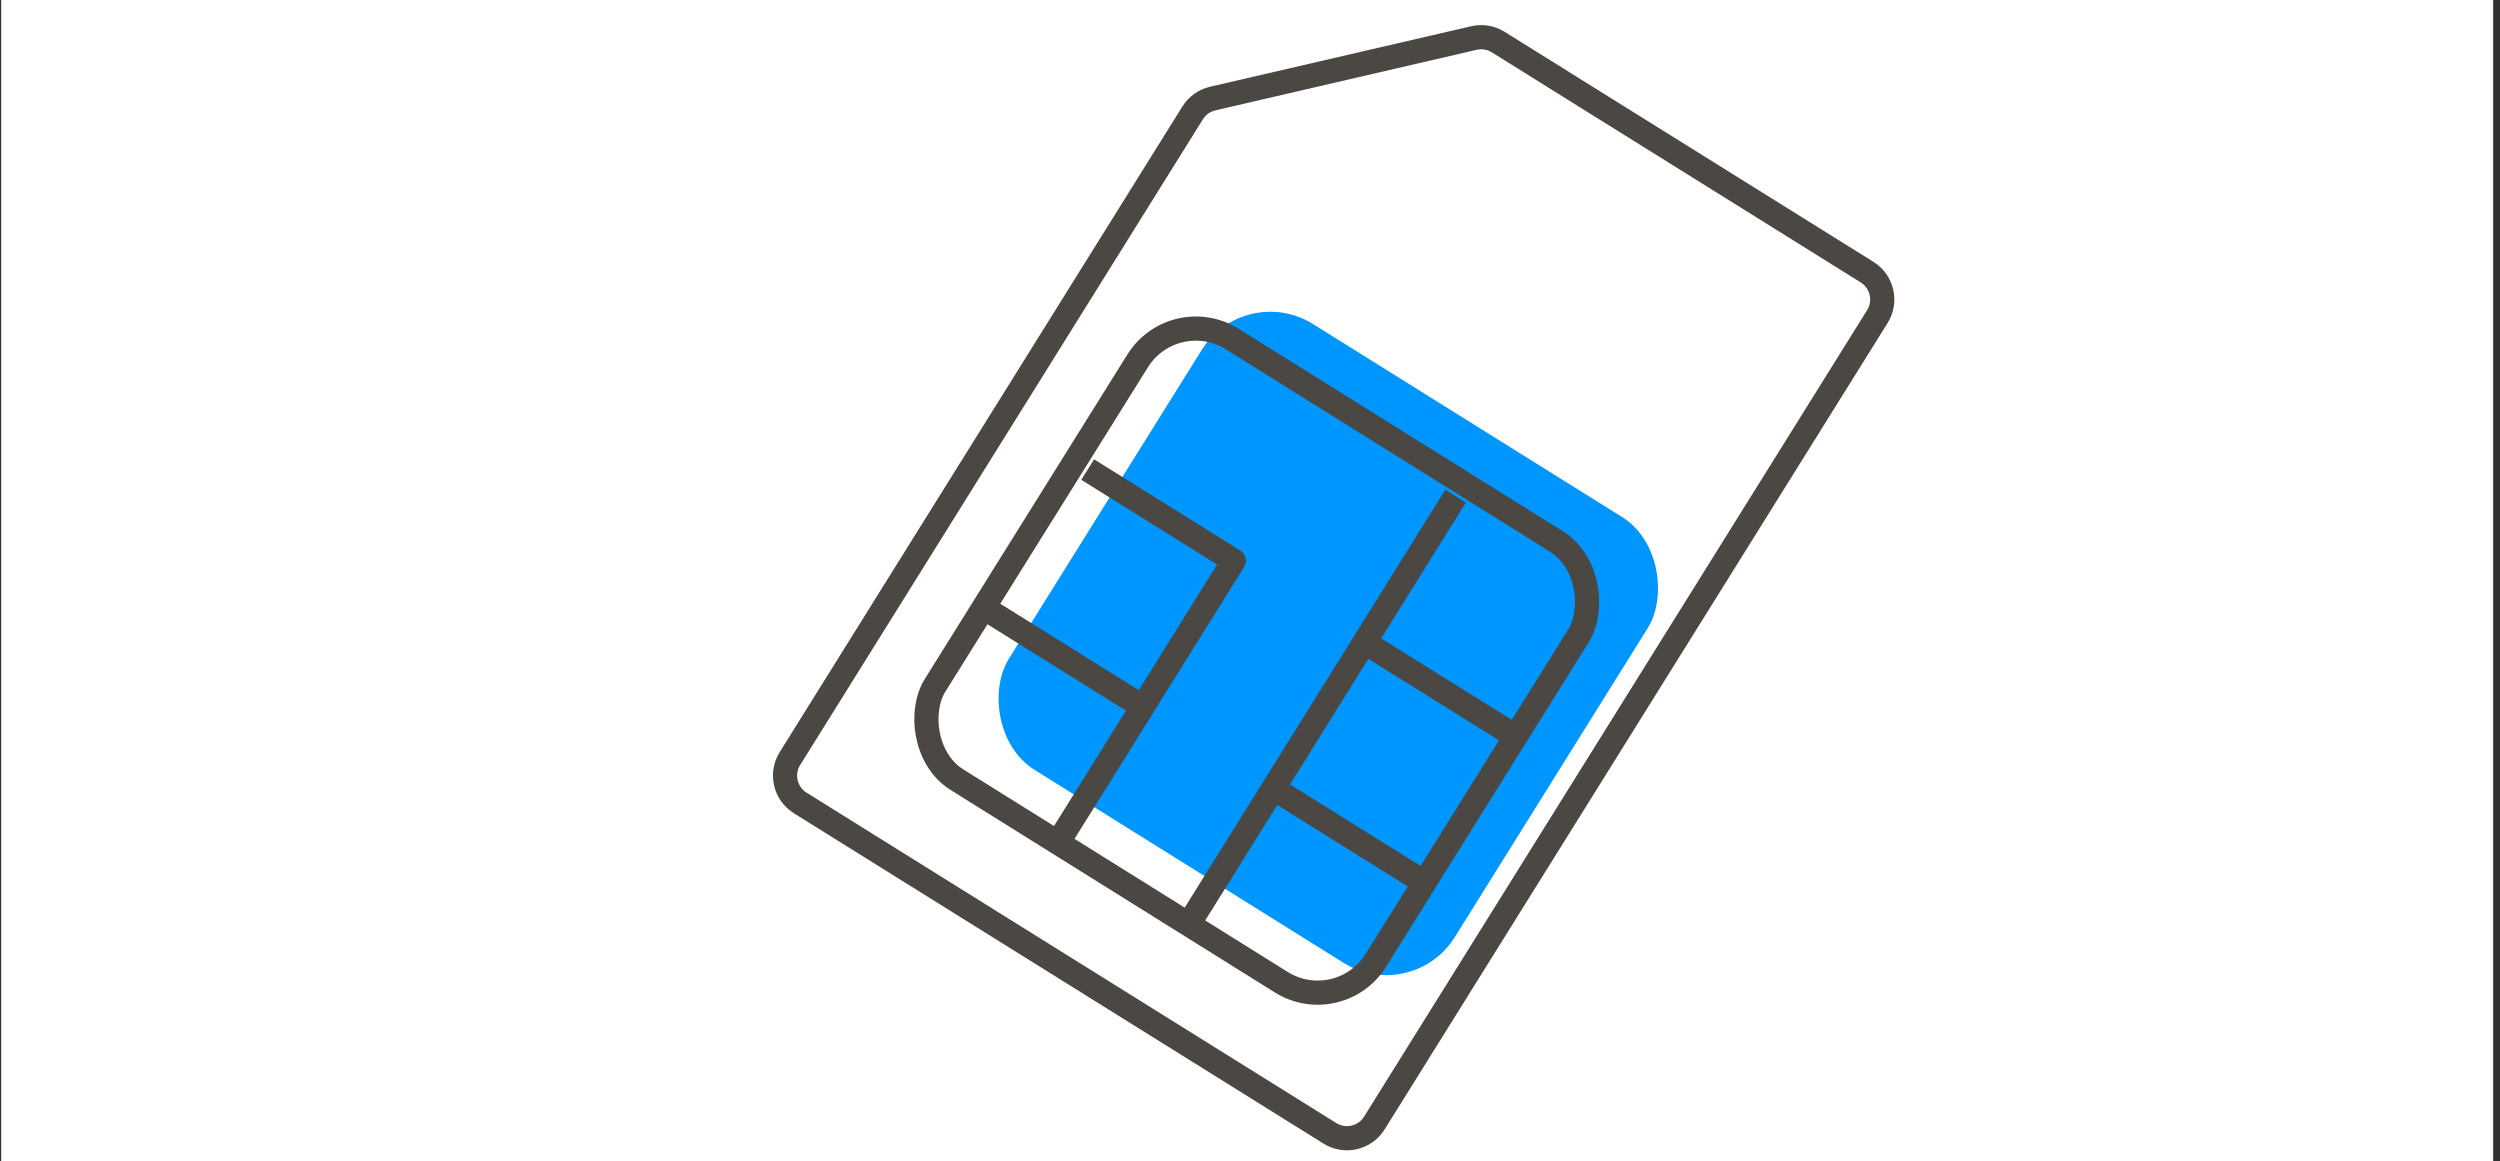
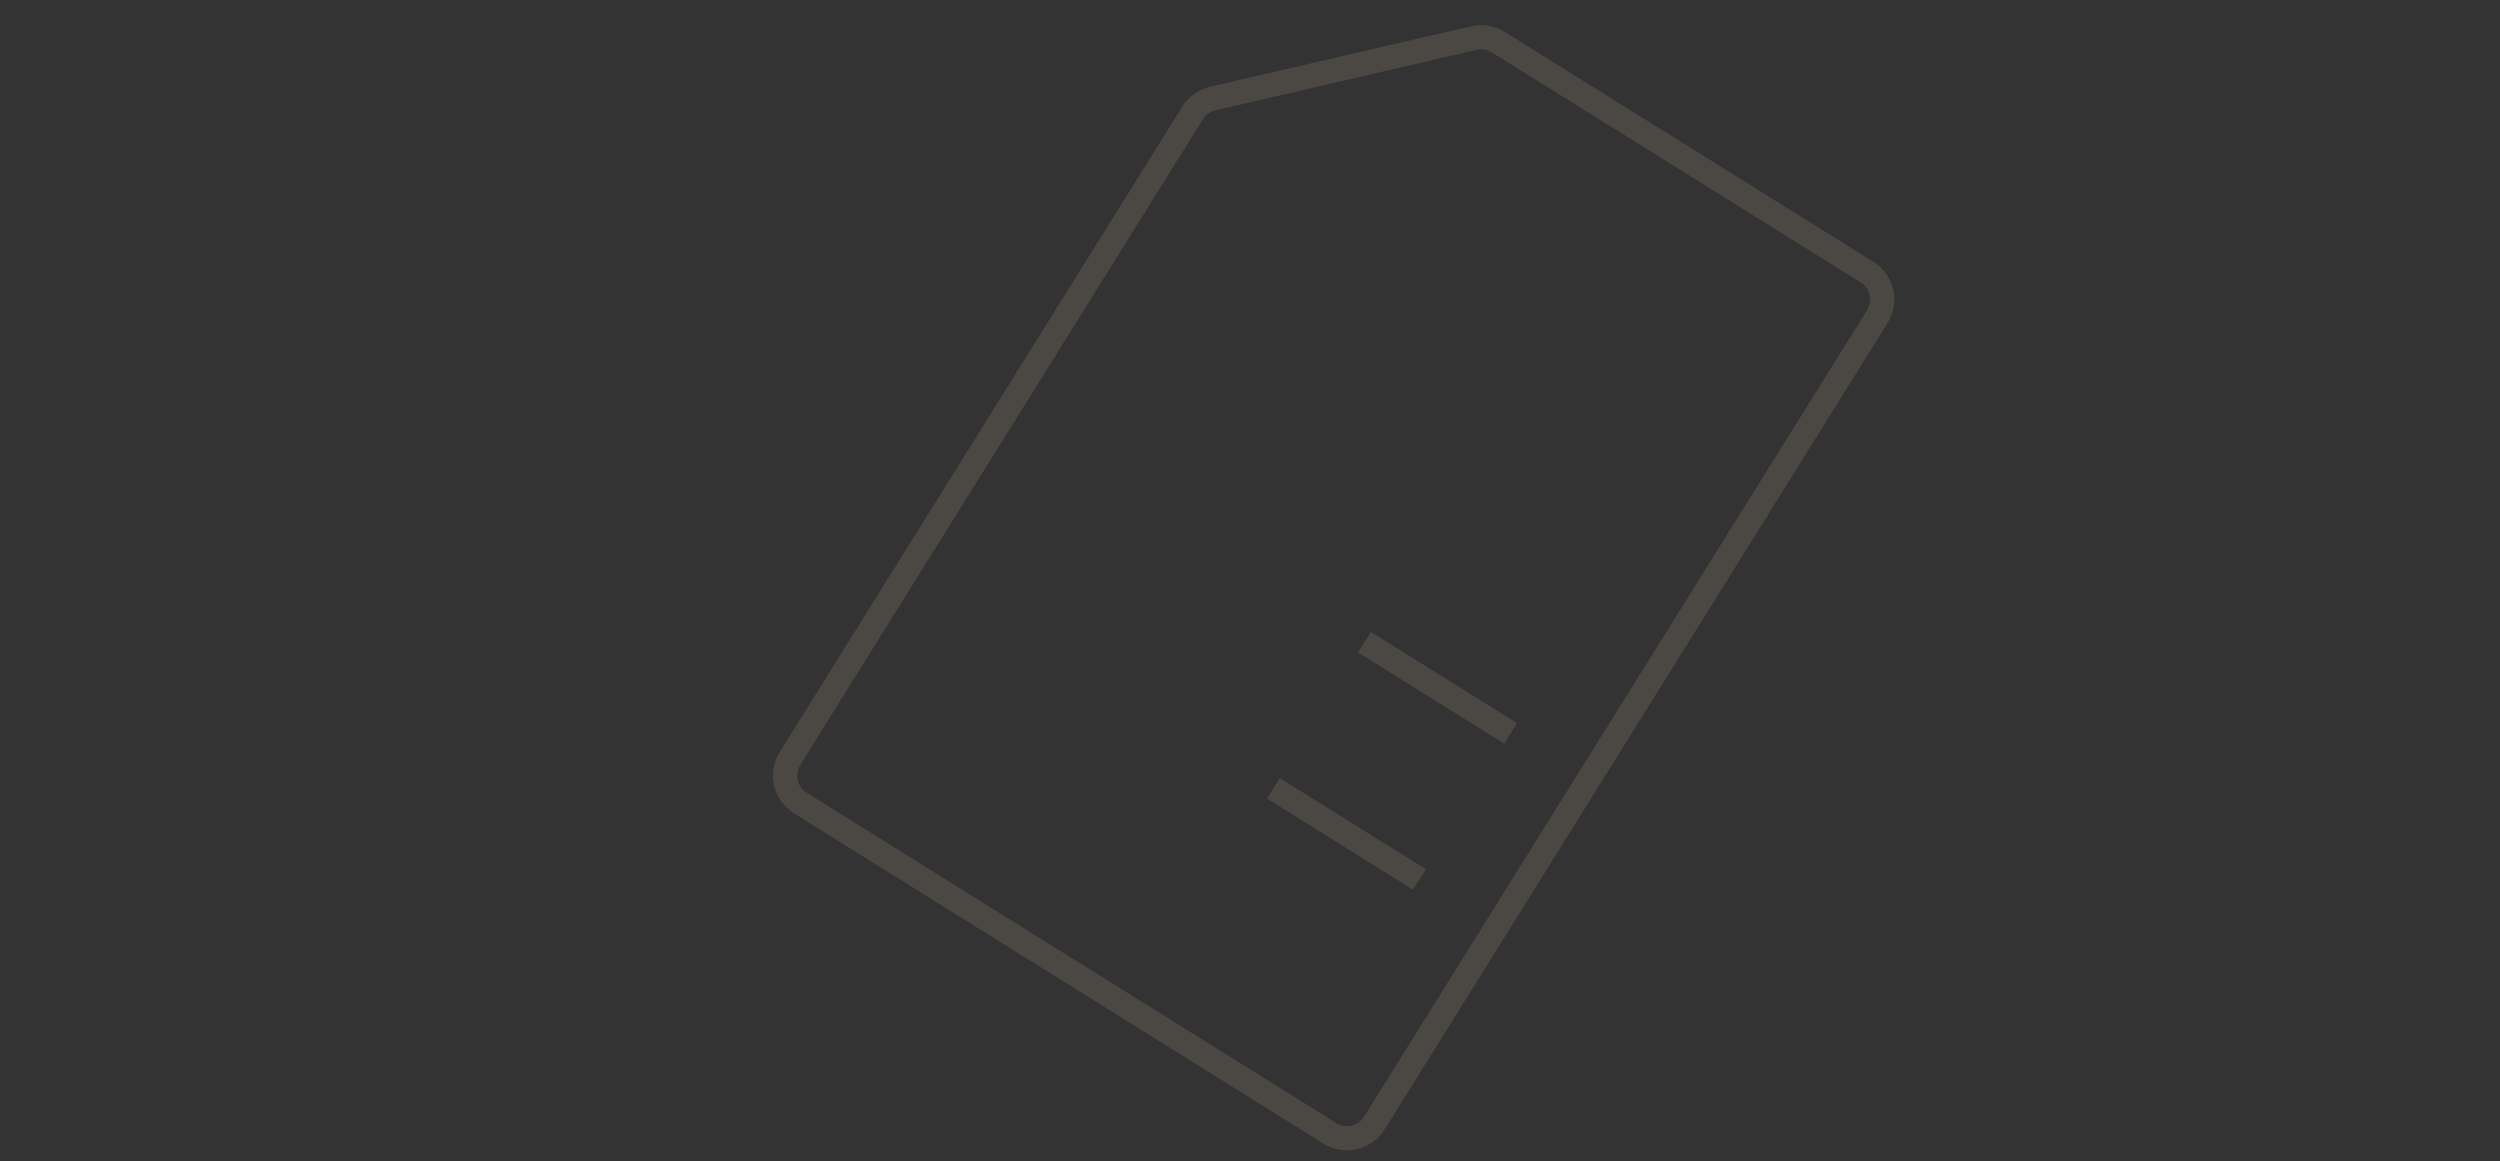
<svg xmlns="http://www.w3.org/2000/svg" width="155" height="72" viewBox="0 0 155 72" fill="none">
  <rect x="0" y="0" width="155" height="72" fill="#333333" stroke="none" />
  <g clip-path="url(#clip0_4034_530)">
-     <rect width="154.5" height="72" transform="translate(0.075)" fill="white" />
    <path d="M73.945 6.999L48.977 47.029C48.392 47.966 48.678 49.199 49.615 49.784L82.453 70.266C83.39 70.851 84.624 70.565 85.209 69.628L116.396 19.628C116.981 18.691 116.695 17.457 115.758 16.872L92.891 2.609C92.441 2.328 91.897 2.238 91.381 2.358L75.191 6.109C74.674 6.229 74.226 6.549 73.945 6.999Z" stroke="#4B4844" stroke-width="1.5" stroke-linejoin="round" />
-     <rect x="77.163" y="17.441" width="32.59" height="32.59" rx="5" transform="rotate(31.98 77.163 17.441)" fill="#0096FF" />
-     <rect x="72.787" y="18.767" width="32.212" height="32.212" rx="4.25" transform="rotate(31.98 72.787 18.767)" stroke="#4B4844" stroke-width="1.5" />
-     <path d="M90.248 30.76L85.49 38.388L73.893 56.981" stroke="#4B4844" stroke-width="1.5" stroke-linejoin="round" />
-     <path d="M67.436 29.113L76.494 34.763L65.491 52.402" stroke="#4B4844" stroke-width="1.5" stroke-linejoin="round" />
-     <path d="M61.309 37.874L70.367 43.524M78.948 48.876L88.006 54.526M84.598 39.818L93.656 45.468" stroke="#4B4844" stroke-width="1.5" stroke-linejoin="round" />
+     <path d="M61.309 37.874M78.948 48.876L88.006 54.526M84.598 39.818L93.656 45.468" stroke="#4B4844" stroke-width="1.5" stroke-linejoin="round" />
  </g>
  <defs>
    <clipPath id="clip0_4034_530">
      <rect width="154.5" height="72" fill="white" transform="translate(0.075)" />
    </clipPath>
  </defs>
</svg>